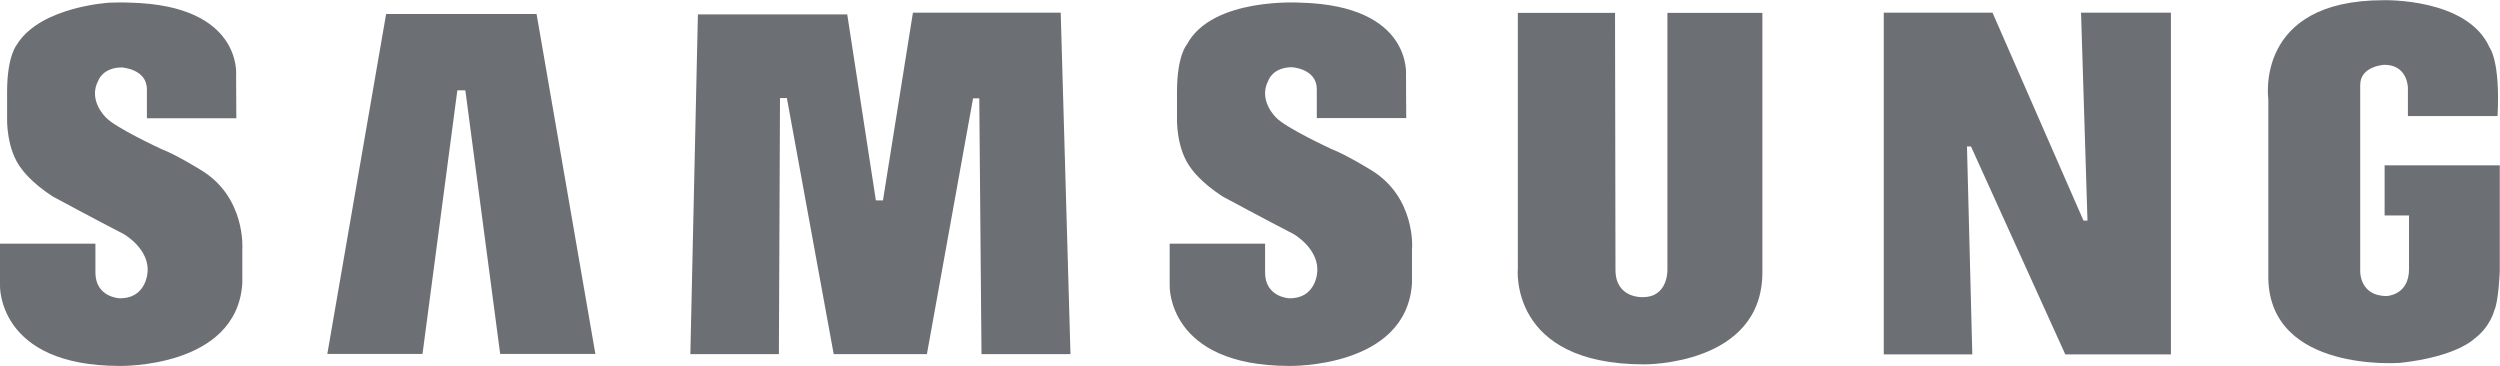
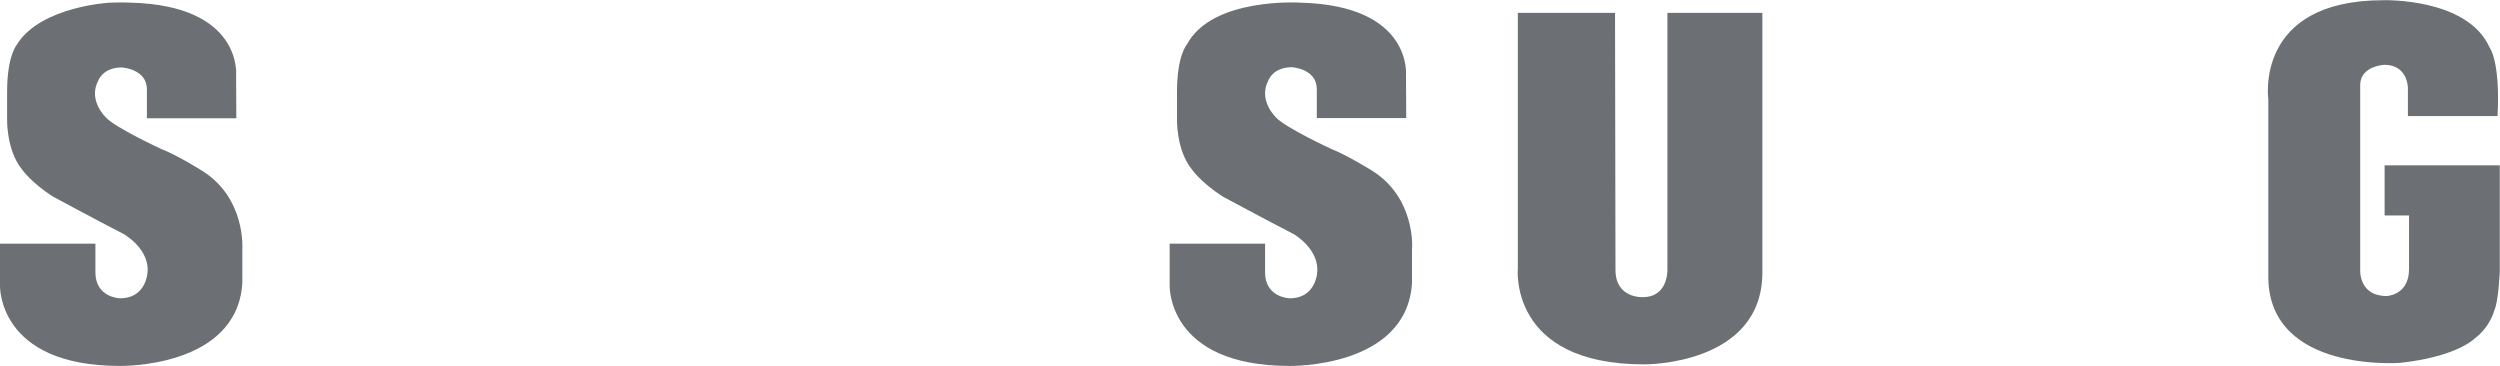
<svg xmlns="http://www.w3.org/2000/svg" version="1.1" id="Capa_1" x="0px" y="0px" viewBox="0 0 112.66 16.49" style="enable-background:new 0 0 112.66 16.49;" xml:space="preserve">
  <style type="text/css"> .st0{fill-rule:evenodd;clip-rule:evenodd;fill:#6C6F73;} </style>
  <g>
    <path class="st0" d="M61.78,7.66c0,0-1.1-0.68-1.77-0.94c0,0-2.1-0.97-2.51-1.43c0,0-0.82-0.77-0.34-1.67c0,0,0.2-0.59,1.06-0.59 c0,0,1.12,0.06,1.12,0.99v1.3h4.03L63.36,3.4c0,0,0.31-3.15-4.75-3.28c0,0-3.98-0.26-5.12,1.88c0,0-0.45,0.48-0.45,2.14v1.2 c0,0-0.05,1.39,0.66,2.28c0,0,0.4,0.59,1.39,1.23c0,0,2,1.08,3.21,1.7c0,0,1.21,0.69,1.05,1.8c0,0-0.1,1.13-1.27,1.09 c0,0-1.07-0.05-1.07-1.16v-1.3h-4.3v1.89c0,0-0.12,3.62,5.4,3.62c0,0,5.27,0.11,5.52-3.72v-1.54C63.64,11.24,63.82,8.89,61.78,7.66 L61.78,7.66z" />
-     <polygon class="st0" points="41.14,0.57 39.79,9.03 39.47,9.03 38.18,0.65 31.45,0.65 31.11,15.96 35.1,15.96 35.15,4.42 35.46,4.42 37.57,15.96 41.77,15.96 43.85,4.43 44.13,4.43 44.23,15.96 48.24,15.96 47.8,0.57 41.14,0.57 " />
-     <polygon class="st0" points="17.4,0.63 14.75,15.95 19.04,15.95 20.61,4.07 20.97,4.07 22.54,15.95 26.83,15.95 24.18,0.63 17.4,0.63 " />
    <path class="st0" d="M107.46,7.45v2.26h1.1v2.42c0,1.18-1.01,1.21-1.01,1.21c-1.23,0-1.19-1.13-1.19-1.13V3.83 c0-0.86,1.09-0.91,1.09-0.91c1.05,0,1.06,1.03,1.06,1.03v1.28h4.04c0.13-2.49-0.36-3.09-0.36-3.09c-1-2.25-4.79-2.13-4.79-2.13 c-5.83,0-5.18,4.47-5.18,4.47v8.11c0.12,4.19,5.87,3.77,5.96,3.76c2.55-0.28,3.33-1.09,3.33-1.09c0.71-0.53,0.89-1.26,0.89-1.26 c0.2-0.43,0.25-1.78,0.25-1.78V7.45H107.46L107.46,7.45z" />
-     <polygon class="st0" points="94.07,9.94 93.89,9.94 89.79,0.57 84.89,0.57 84.89,15.97 88.88,15.97 88.64,6.6 88.82,6.6 93.07,15.97 97.83,15.97 97.83,0.57 93.78,0.57 94.07,9.94 " />
    <path class="st0" d="M75.14,12.13c0,0,0.06,1.26-1.11,1.26c0,0-1.23,0.07-1.23-1.23L72.78,0.58H68.4v11.49c0,0-0.45,4.35,5.69,4.35 c0,0,5.33,0.06,5.33-4.15V0.58h-4.28V12.13L75.14,12.13z" />
    <path class="st0" d="M9.05,7.66c0,0-1.09-0.68-1.77-0.94c0,0-2.1-0.97-2.51-1.43c0,0-0.82-0.77-0.34-1.66c0,0,0.2-0.59,1.06-0.59 c0,0,1.13,0.06,1.13,0.99v1.3h4.03L10.64,3.4c0,0,0.31-3.15-4.75-3.28c0,0-0.38-0.02-0.94,0c0,0-3.06,0.16-4.16,1.84 C0.79,1.98,0.78,1.99,0.77,2c0,0-0.45,0.48-0.45,2.14v1.2c0,0-0.05,1.39,0.66,2.28c0,0,0.4,0.59,1.39,1.23c0,0,2,1.08,3.21,1.7 c0,0,1.22,0.69,1.06,1.8c0,0-0.1,1.13-1.27,1.09c0,0-1.07-0.05-1.07-1.16v-1.3H0v1.89c0,0-0.12,3.62,5.4,3.62 c0,0,5.27,0.11,5.52-3.72v-1.54C10.92,11.24,11.1,8.89,9.05,7.66L9.05,7.66z" />
  </g>
</svg>